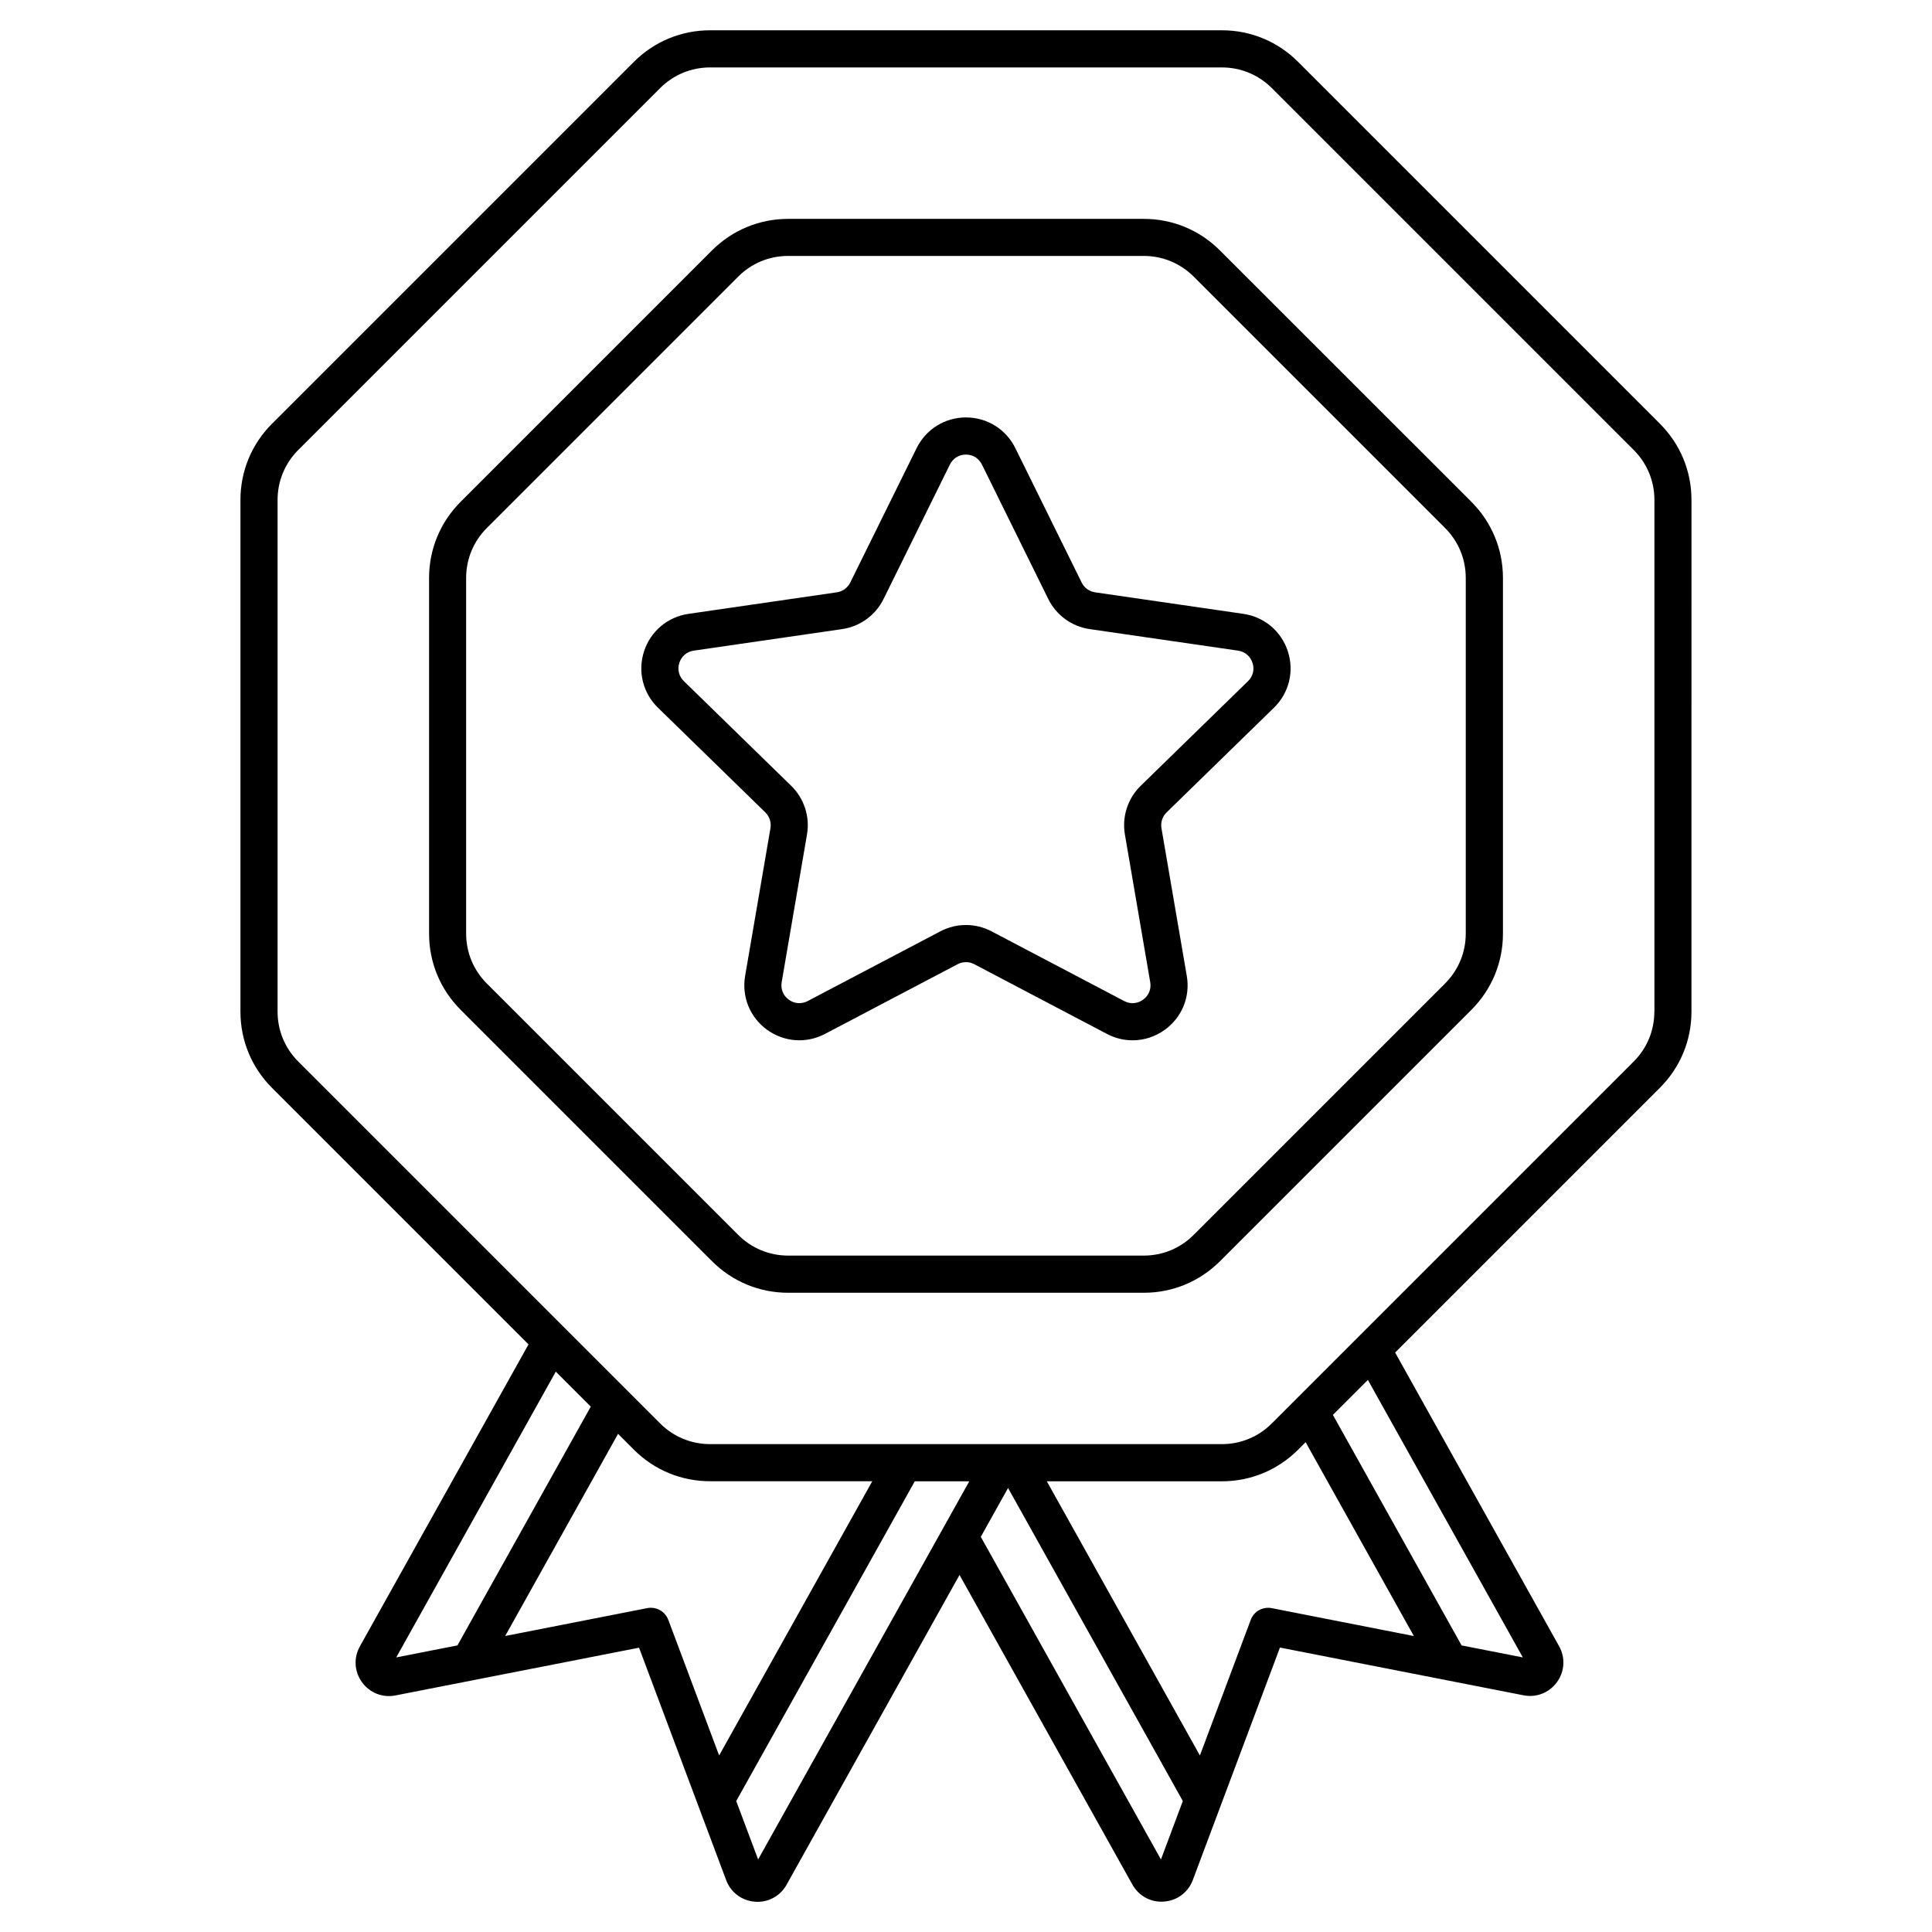
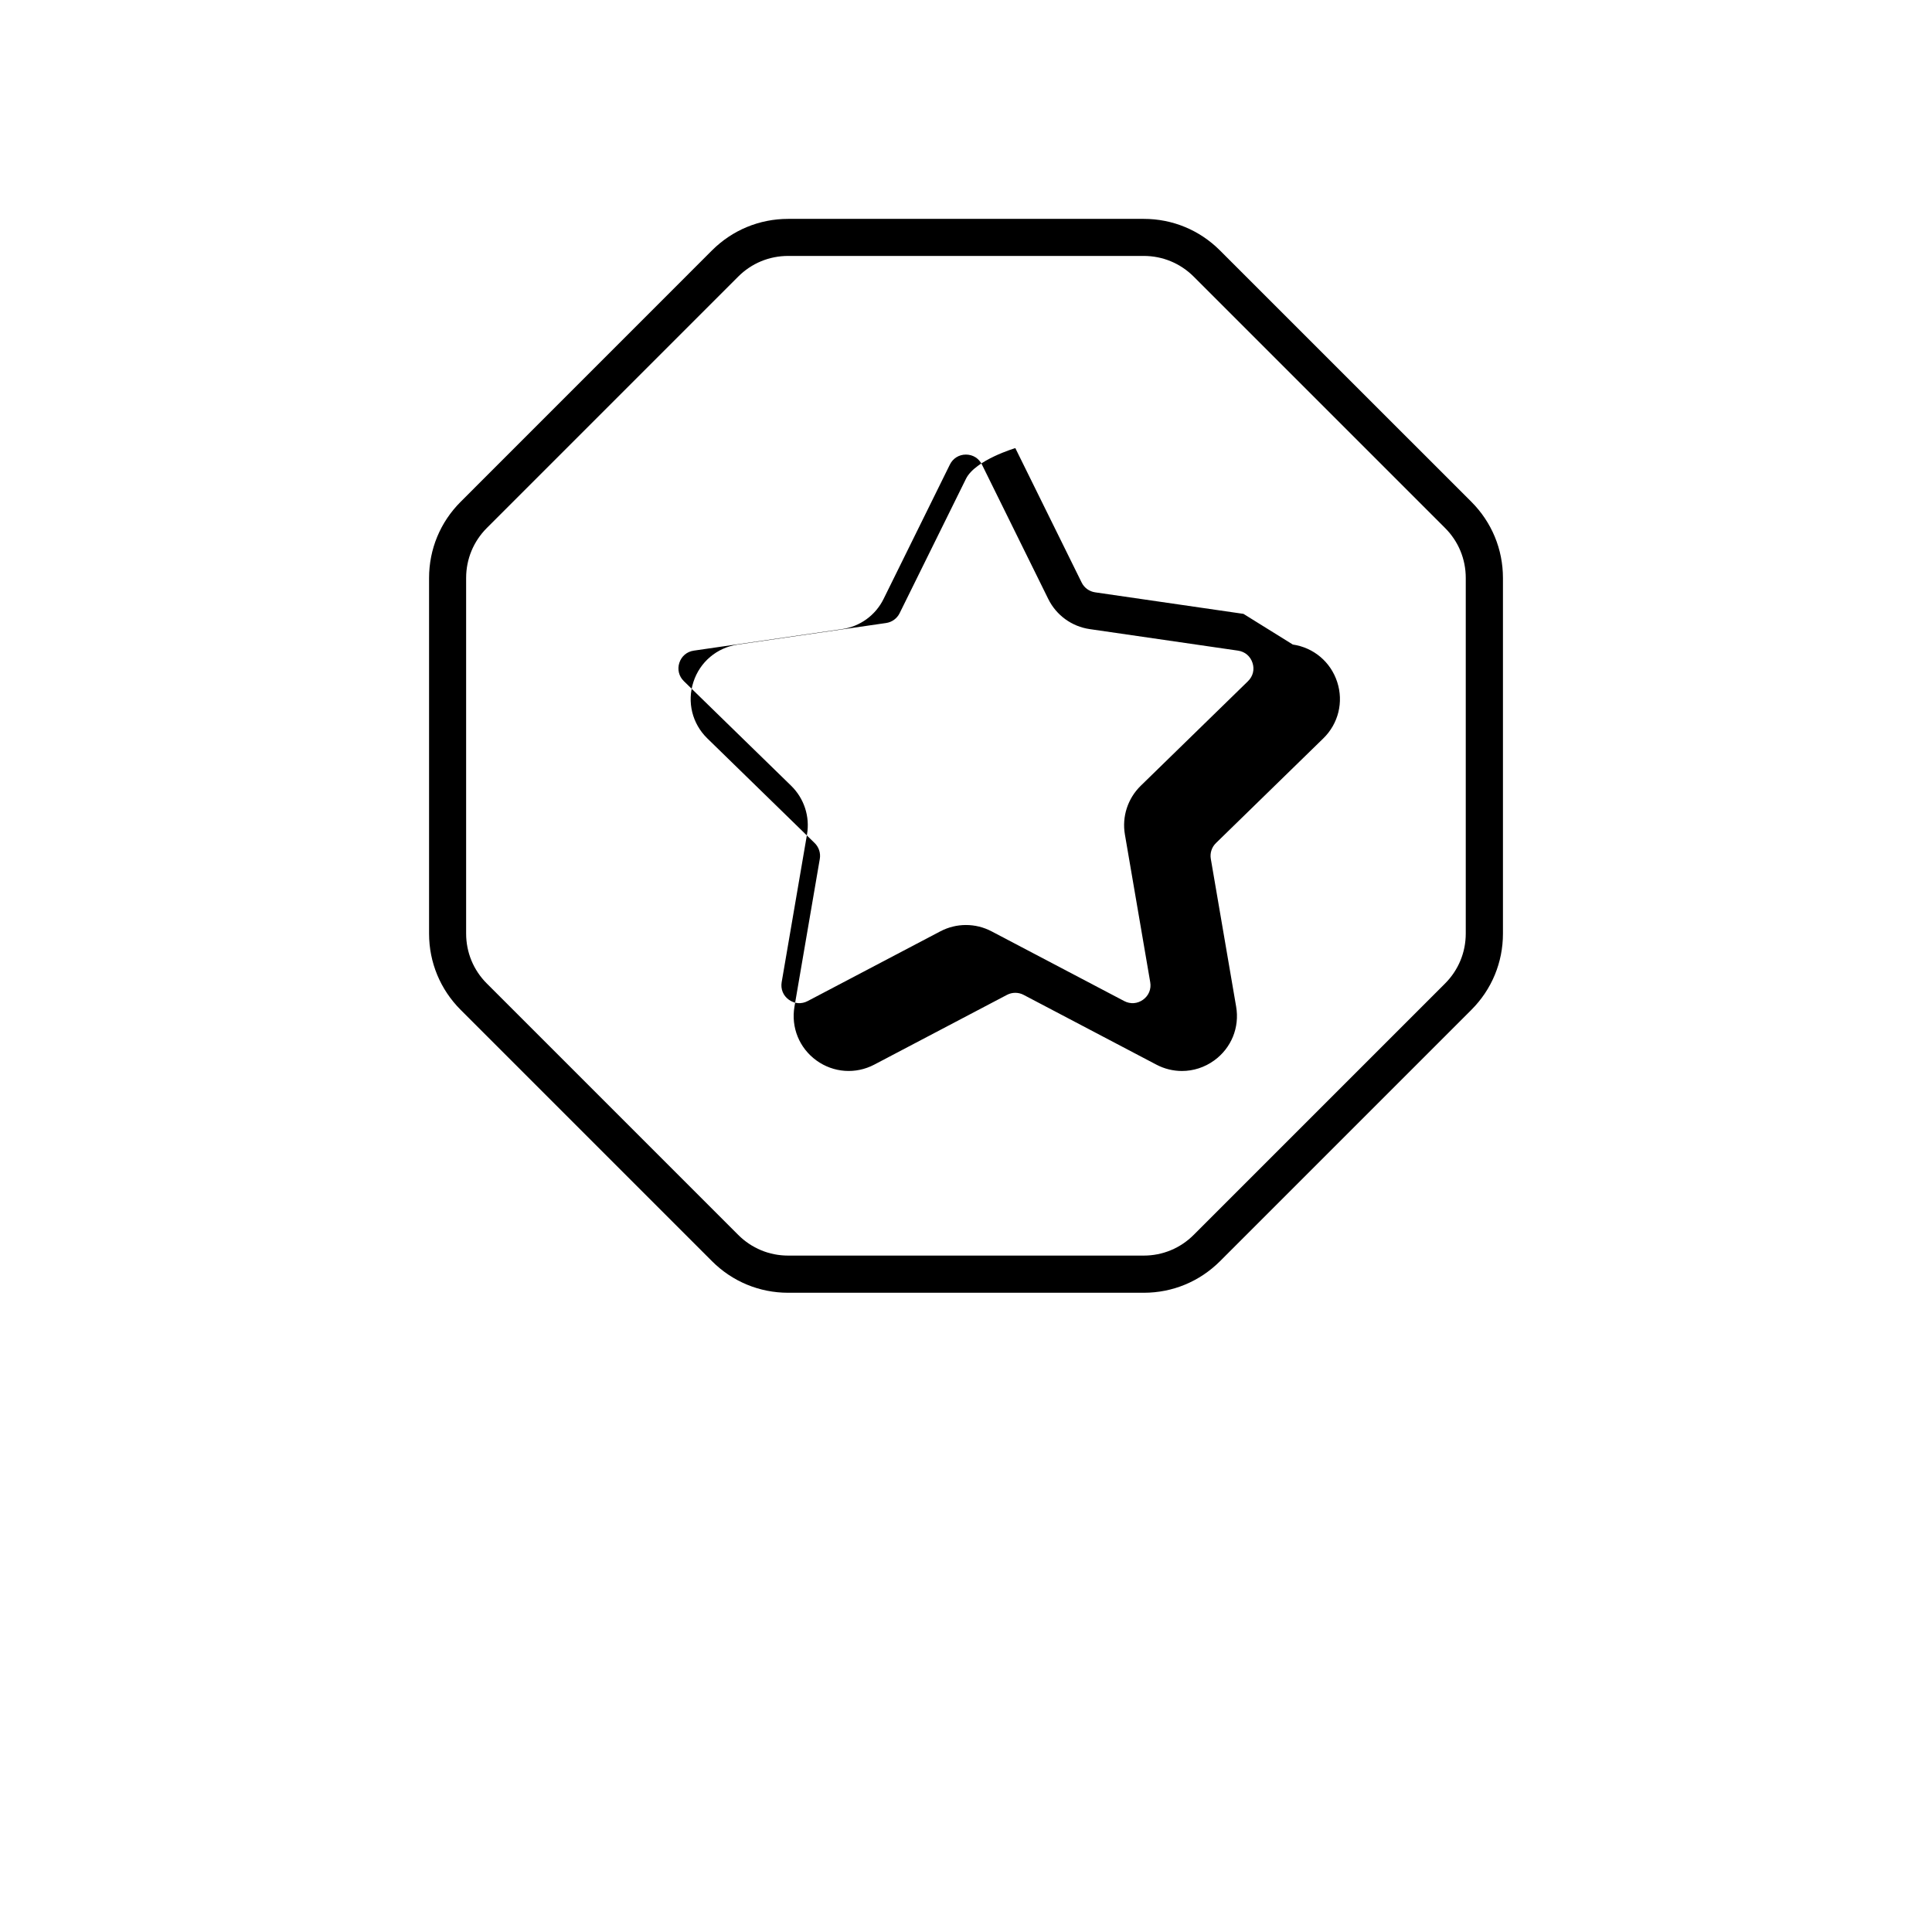
<svg xmlns="http://www.w3.org/2000/svg" fill="#000000" width="800px" height="800px" version="1.1" viewBox="144 144 512 512">
  <g>
-     <path d="m583.9 256.29-95.91-95.91c-5.383-5.383-12.547-8.352-20.172-8.352h-135.64c-7.625 0-14.789 2.973-20.184 8.355l-95.91 95.91c-5.391 5.391-8.363 12.555-8.363 20.184v135.64c0 7.625 2.973 14.789 8.363 20.184l67.977 67.977-44.684 80.02c-1.703 3.051-1.484 6.691 0.562 9.516s5.453 4.164 8.875 3.492l64.539-12.652 23.086 61.59c1.219 3.266 4.144 5.461 7.625 5.727 0.234 0.02 0.461 0.031 0.688 0.031 3.207 0 6.121-1.691 7.703-4.535l45.828-82.09 45.816 82.055c1.586 2.844 4.496 4.535 7.703 4.535 0.227 0 0.461-0.012 0.688-0.031 3.484-0.266 6.406-2.449 7.625-5.727l23.086-61.59 64.539 12.652c3.426 0.68 6.82-0.668 8.875-3.492 2.047-2.824 2.262-6.477 0.562-9.516l-43.453-77.824 70.168-70.168c5.391-5.391 8.363-12.555 8.363-20.184l0.004-135.61c0-7.625-2.969-14.789-8.363-20.184zm-334.89 326.94 42.281-75.73 9.27 9.27-35.336 63.281zm85.57 25.988-13.473-35.945c-0.727-1.949-2.59-3.199-4.606-3.199-0.316 0-0.629 0.031-0.953 0.09l-37.668 7.391 29.914-53.57 4.203 4.203c5.391 5.391 12.555 8.355 20.184 8.355h42.98zm10.332 27.559-5.805-15.477 47.32-84.742h14.445zm106.75 0-47.742-85.5 7.223-12.941 46.316 82.953zm29.352-66.605c-2.363-0.453-4.715 0.848-5.551 3.102l-13.477 35.945-40.57-72.66h46.395c7.625 0 14.789-2.973 20.184-8.355l2.008-2.008 28.684 51.375zm66.551 13.059-16.227-3.18-34.105-61.086 9.27-9.27zm34.852-171.12c0 4.988-1.949 9.691-5.481 13.215l-95.91 95.91c-3.531 3.531-8.227 5.473-13.227 5.473l-135.62-0.004c-5 0-9.691-1.949-13.227-5.473l-95.91-95.91c-3.531-3.531-5.481-8.227-5.481-13.215v-135.63c0-4.988 1.949-9.691 5.481-13.227l95.91-95.91c3.535-3.523 8.23-5.469 13.227-5.469h135.64c5 0 9.691 1.949 13.227 5.473l95.91 95.91c3.531 3.531 5.481 8.227 5.481 13.227v135.63z" />
    <path d="m467.29 210.36c-5.391-5.391-12.555-8.355-20.184-8.355h-94.238c-7.625 0-14.789 2.973-20.184 8.355l-66.621 66.637c-5.391 5.391-8.355 12.555-8.355 20.184v94.238c0 7.625 2.973 14.789 8.355 20.184l66.637 66.637c5.391 5.391 12.555 8.355 20.184 8.355h94.238c7.625 0 14.789-2.973 20.184-8.355l66.637-66.637c5.391-5.391 8.355-12.555 8.355-20.184v-94.238c0-7.625-2.973-14.789-8.355-20.184zm65.152 181.04c0 5-1.949 9.691-5.473 13.227l-66.637 66.637c-3.531 3.531-8.227 5.481-13.227 5.481h-94.238c-5 0-9.691-1.949-13.227-5.481l-66.637-66.637c-3.531-3.531-5.473-8.227-5.473-13.227v-94.238c0-5 1.949-9.691 5.473-13.227l66.637-66.637c3.531-3.531 8.227-5.473 13.227-5.473h94.238c5 0 9.691 1.949 13.227 5.473l66.637 66.637c3.531 3.531 5.473 8.227 5.473 13.227z" />
-     <path d="m473.53 306.68-39.312-5.707c-1.543-0.227-2.883-1.191-3.57-2.598l-17.574-35.621c-2.469-5.008-7.488-8.129-13.078-8.129s-10.598 3.121-13.078 8.129l-17.586 35.621c-0.688 1.398-2.027 2.371-3.57 2.598l-39.312 5.707c-5.531 0.809-10.047 4.606-11.77 9.93-1.73 5.312-0.316 11.039 3.691 14.945l28.438 27.73c1.121 1.094 1.633 2.656 1.367 4.203l-6.711 39.145c-0.945 5.512 1.277 10.973 5.797 14.258 4.527 3.285 10.41 3.711 15.359 1.113l35.16-18.48c1.379-0.727 3.031-0.727 4.41 0l35.16 18.48c2.156 1.133 4.477 1.691 6.801 1.691 3.012 0 6.004-0.945 8.562-2.805 4.527-3.285 6.75-8.746 5.797-14.258l-6.711-39.152c-0.266-1.535 0.246-3.109 1.367-4.191l28.438-27.73c4.004-3.906 5.422-9.633 3.691-14.945-1.727-5.316-6.234-9.125-11.766-9.934zm1.211 17.832-28.438 27.73c-3.434 3.356-5.008 8.176-4.191 12.91l6.711 39.145c0.316 1.82-0.395 3.551-1.891 4.633-1.496 1.082-3.367 1.219-5 0.363l-35.16-18.48c-4.25-2.234-9.32-2.234-13.57 0l-35.16 18.48c-1.633 0.855-3.504 0.727-5-0.363-1.496-1.082-2.195-2.812-1.891-4.633l6.711-39.145c0.816-4.734-0.758-9.555-4.191-12.91l-28.438-27.73c-1.32-1.289-1.77-3.109-1.199-4.859 0.57-1.75 1.996-2.961 3.828-3.227l39.312-5.707c4.754-0.688 8.855-3.672 10.98-7.981l17.574-35.621c0.816-1.652 2.41-2.648 4.25-2.648 1.84 0 3.434 0.984 4.25 2.648l17.574 35.621c2.125 4.309 6.231 7.293 10.98 7.981l39.312 5.707c1.832 0.266 3.258 1.477 3.828 3.227 0.59 1.75 0.137 3.57-1.184 4.859z" />
+     <path d="m473.53 306.68-39.312-5.707c-1.543-0.227-2.883-1.191-3.57-2.598l-17.574-35.621s-10.598 3.121-13.078 8.129l-17.586 35.621c-0.688 1.398-2.027 2.371-3.57 2.598l-39.312 5.707c-5.531 0.809-10.047 4.606-11.77 9.93-1.73 5.312-0.316 11.039 3.691 14.945l28.438 27.73c1.121 1.094 1.633 2.656 1.367 4.203l-6.711 39.145c-0.945 5.512 1.277 10.973 5.797 14.258 4.527 3.285 10.41 3.711 15.359 1.113l35.16-18.48c1.379-0.727 3.031-0.727 4.41 0l35.16 18.48c2.156 1.133 4.477 1.691 6.801 1.691 3.012 0 6.004-0.945 8.562-2.805 4.527-3.285 6.75-8.746 5.797-14.258l-6.711-39.152c-0.266-1.535 0.246-3.109 1.367-4.191l28.438-27.73c4.004-3.906 5.422-9.633 3.691-14.945-1.727-5.316-6.234-9.125-11.766-9.934zm1.211 17.832-28.438 27.73c-3.434 3.356-5.008 8.176-4.191 12.91l6.711 39.145c0.316 1.82-0.395 3.551-1.891 4.633-1.496 1.082-3.367 1.219-5 0.363l-35.16-18.48c-4.25-2.234-9.32-2.234-13.57 0l-35.16 18.48c-1.633 0.855-3.504 0.727-5-0.363-1.496-1.082-2.195-2.812-1.891-4.633l6.711-39.145c0.816-4.734-0.758-9.555-4.191-12.91l-28.438-27.73c-1.32-1.289-1.77-3.109-1.199-4.859 0.57-1.75 1.996-2.961 3.828-3.227l39.312-5.707c4.754-0.688 8.855-3.672 10.98-7.981l17.574-35.621c0.816-1.652 2.41-2.648 4.25-2.648 1.84 0 3.434 0.984 4.25 2.648l17.574 35.621c2.125 4.309 6.231 7.293 10.98 7.981l39.312 5.707c1.832 0.266 3.258 1.477 3.828 3.227 0.59 1.75 0.137 3.57-1.184 4.859z" />
  </g>
</svg>